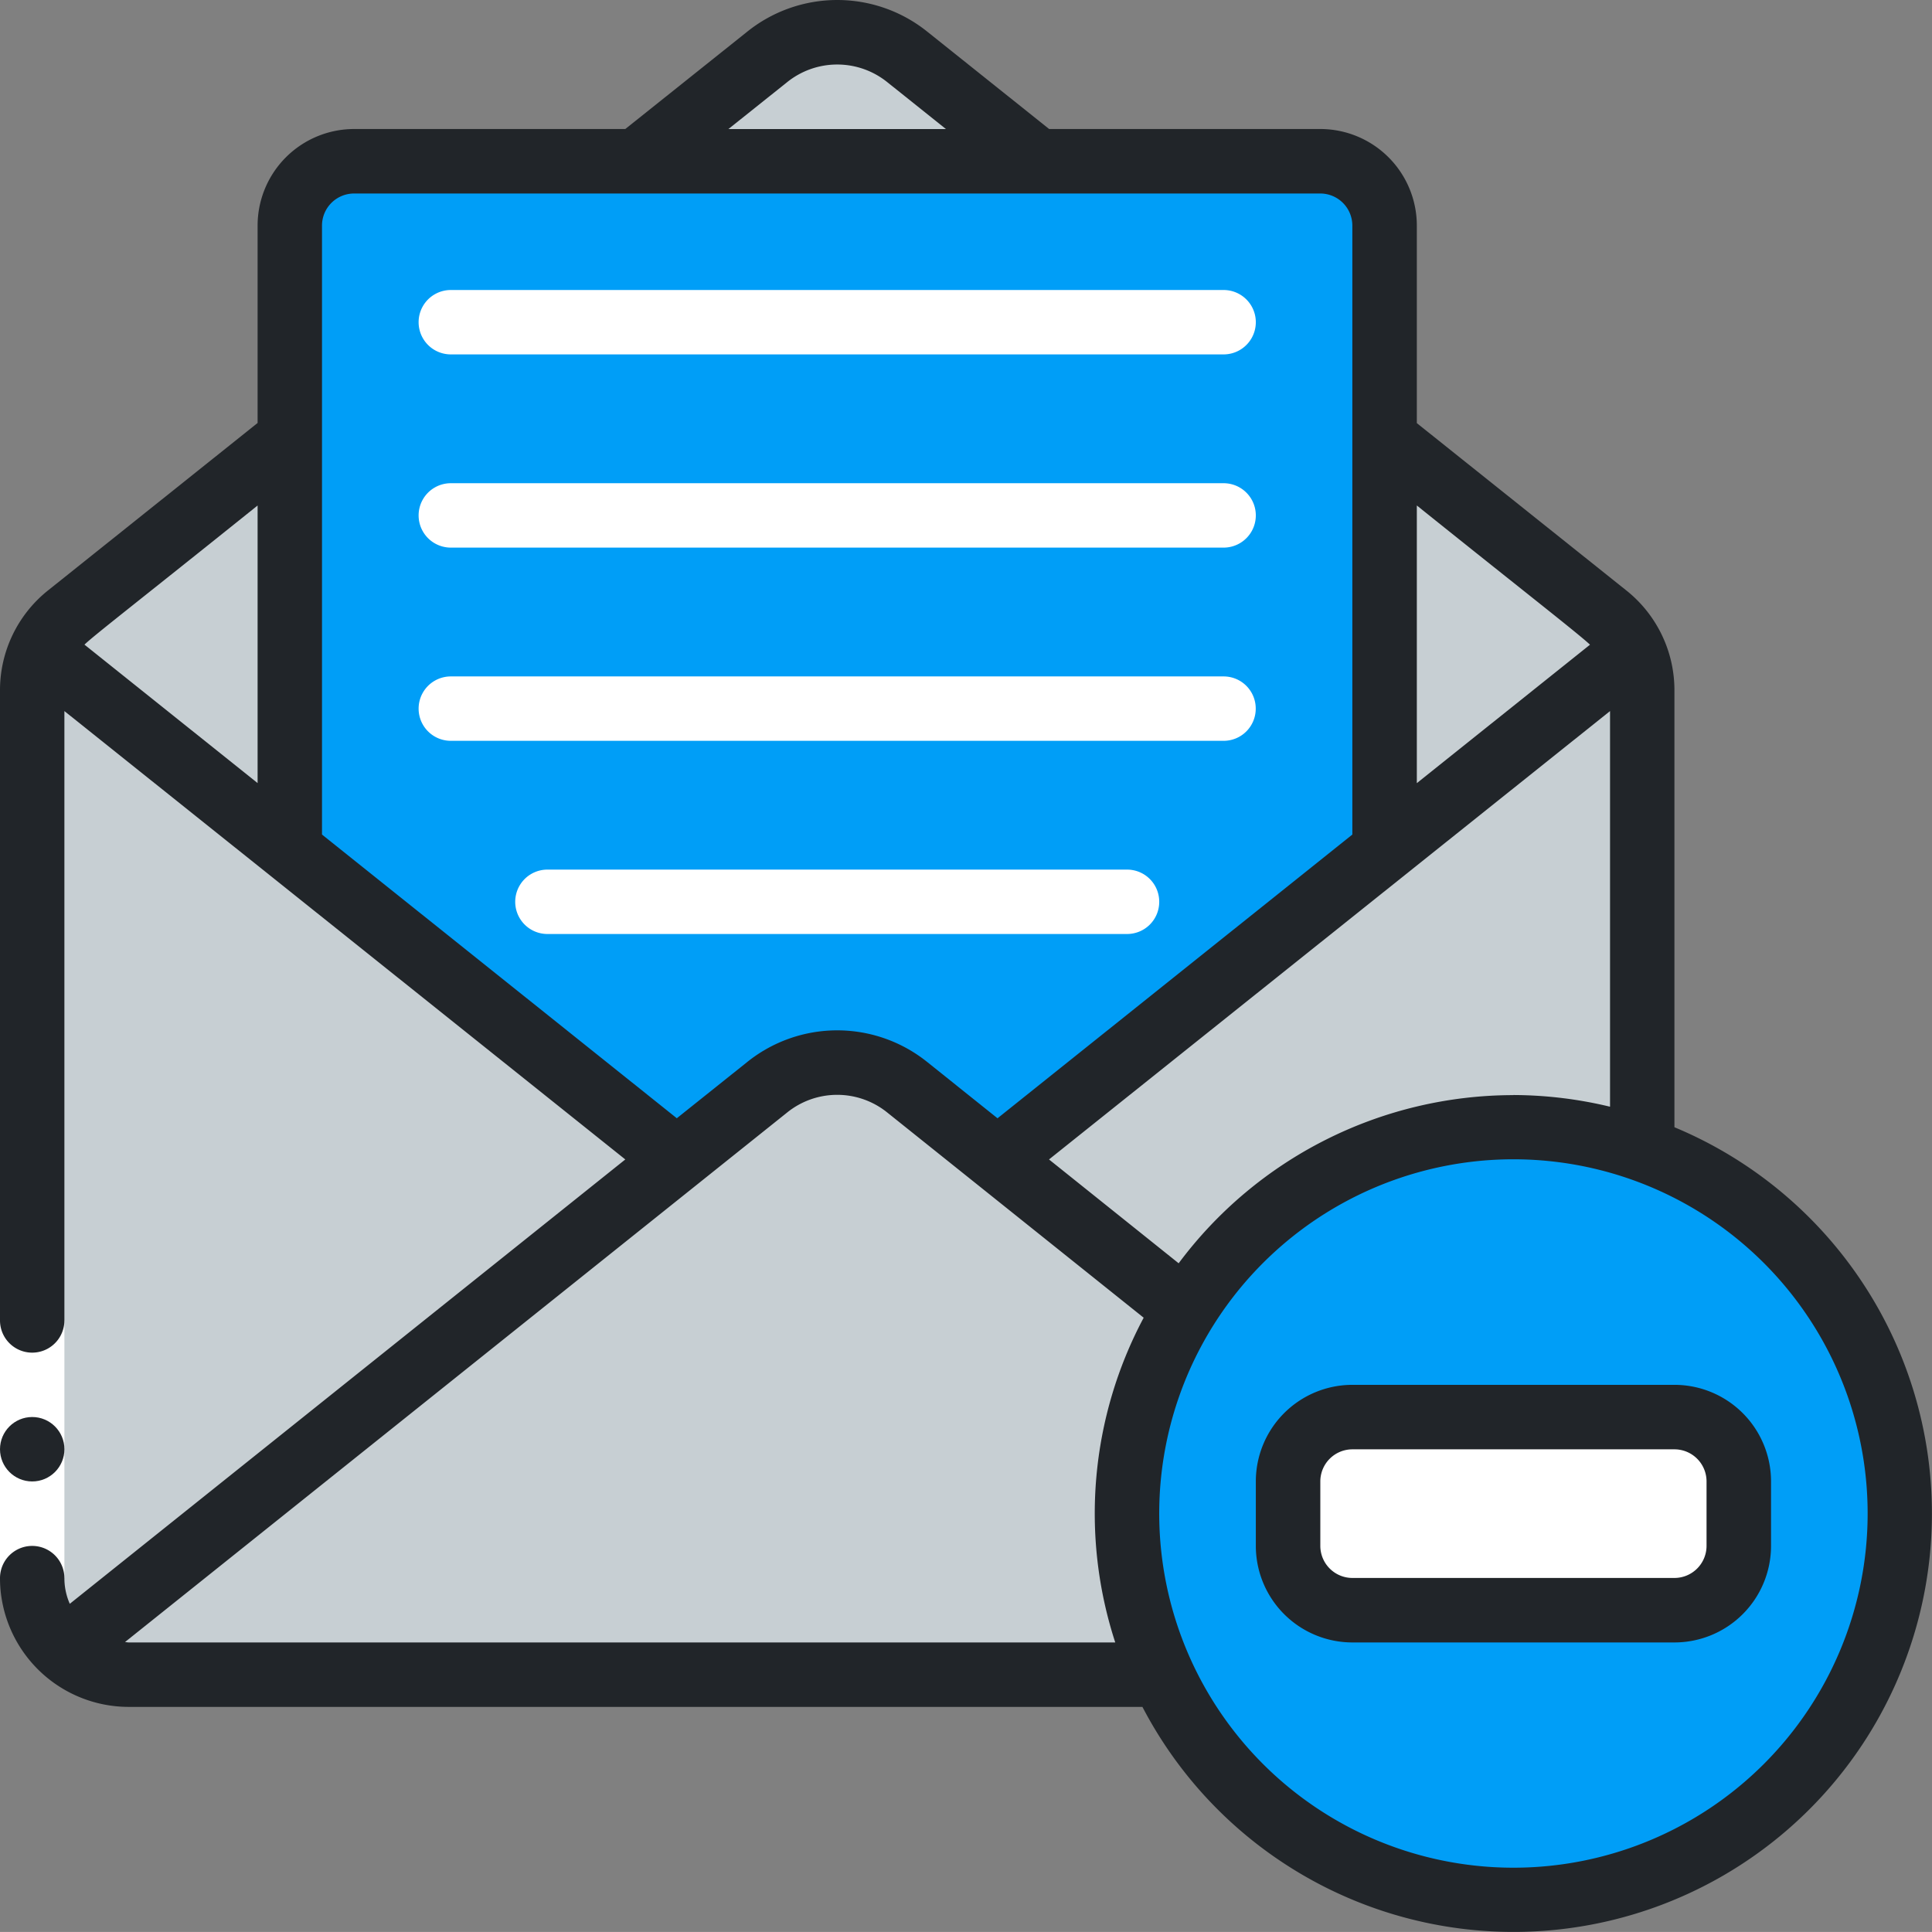
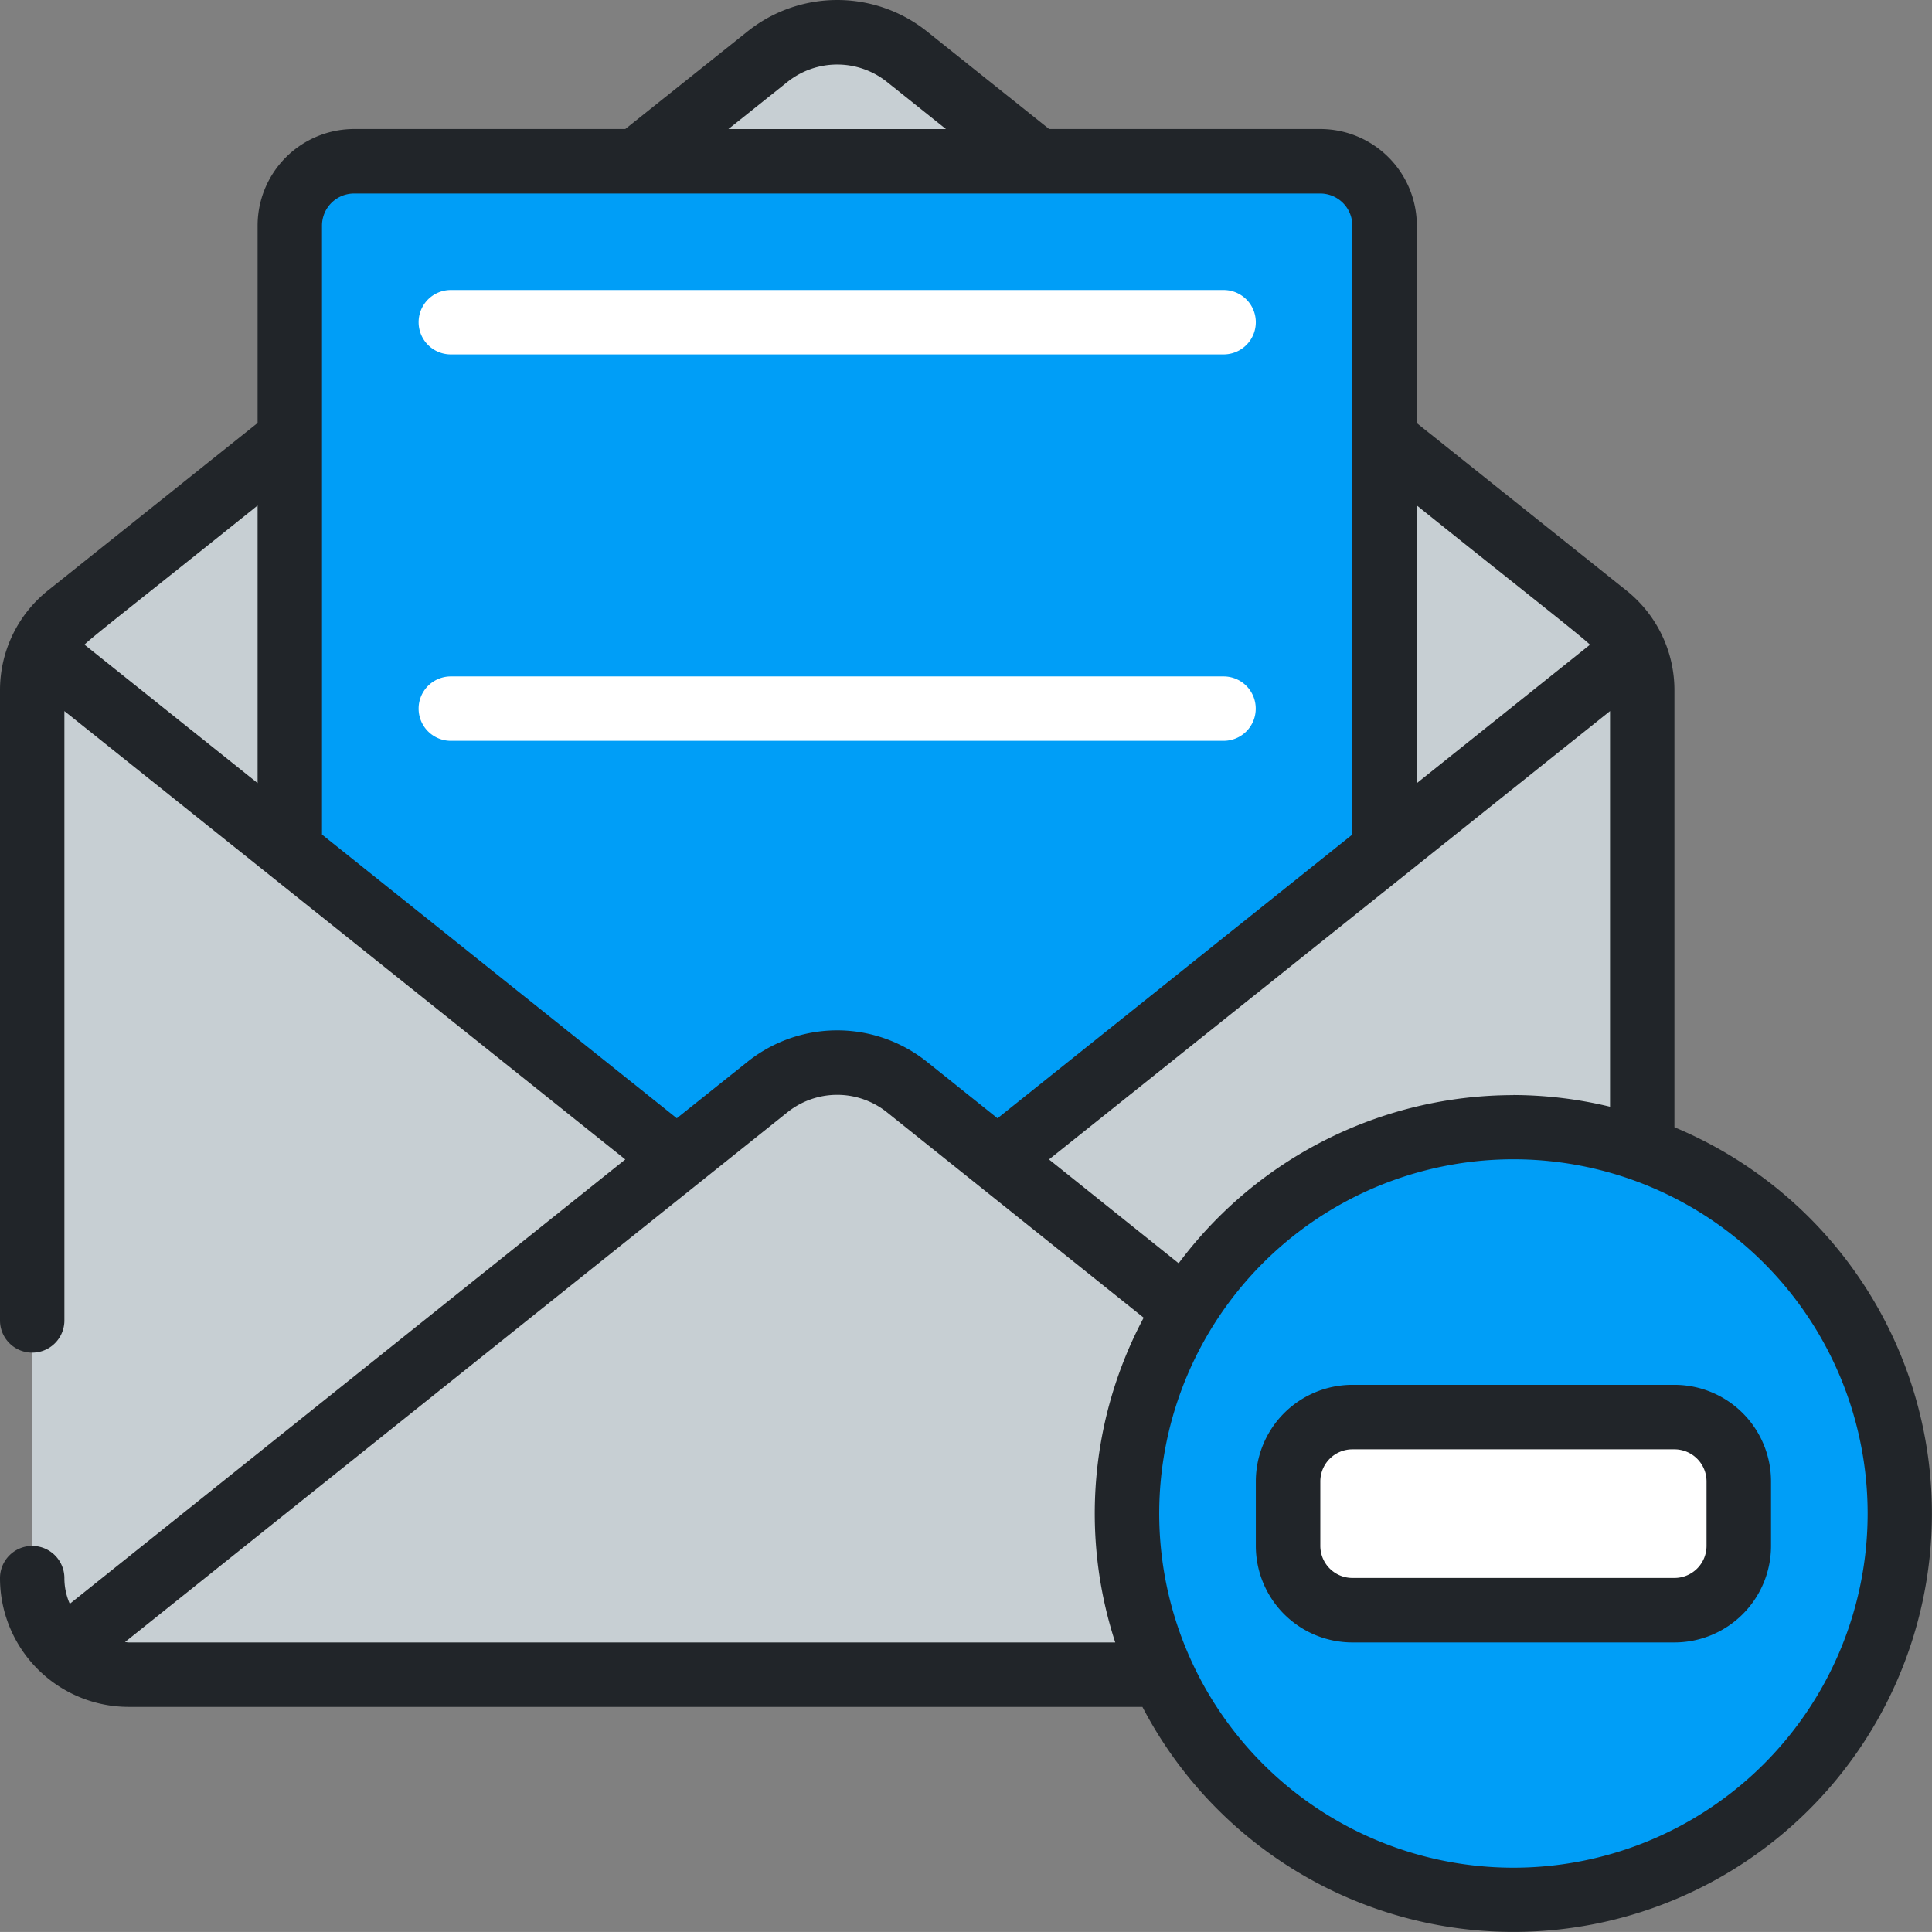
<svg xmlns="http://www.w3.org/2000/svg" width="60.157" height="60.156" viewBox="0 0 60.157 60.156">
  <rect x="0" y="0" width="60.157" height="60.156" fill="#808080" stroke="none" />
  <g id="missed" transform="translate(0 0.055)">
    <g id="_x30_28---Block-Emails" transform="translate(0 -0.055)">
      <g id="Icons" transform="translate(1.003 1.007)">
        <path id="Shape" d="M321.622,310.7a12.039,12.039,0,1,1-12.032-12.032,11.828,11.828,0,0,1,4.01.692A12.017,12.017,0,0,1,321.622,310.7Z" transform="translate(-263.469 -264.575)" fill="#009ef7" />
        <path id="Rectangle-path" d="M342.338,375.467h10.026a2.005,2.005,0,0,1,2.005,2.005v2.005a2.005,2.005,0,0,1-2.005,2.005H342.338a2.005,2.005,0,0,1-2.005-2.005v-2.005A2.005,2.005,0,0,1,342.338,375.467Z" transform="translate(-301.23 -332.351)" fill="#fff" />
        <path id="Shape_2_" d="M49.078,295.619a12.09,12.09,0,0,0,1.083,5.013H18a2.987,2.987,0,0,1-2.015-.782l19.08-15.26,2.8-2.236a3.5,3.5,0,0,1,4.392,0l2.8,2.236,5.835,4.672a12.024,12.024,0,0,0-1.8,6.357Z" transform="translate(-14.988 -249.496)" fill="#c7cfd3" />
        <path id="Shape_4_" d="M27.605,188.291l-19.08,15.26a2.969,2.969,0,0,1-.993-2.226V173.692a2.876,2.876,0,0,1,.271-1.233l7.75,6.2Z" transform="translate(-7.533 -153.196)" fill="#c7cfd3" />
        <path id="Shape_6_" d="M17.587,116.139v12.814l-7.75-6.2a2.907,2.907,0,0,1,.862-1.113Z" transform="translate(-9.566 -103.493)" fill="#c7cfd3" />
        <path id="Shape_7_" d="M283.436,173.692V187.98a11.828,11.828,0,0,0-4.011-.692,12.037,12.037,0,0,0-10.227,5.675l-5.835-4.672,12.052-9.635,7.75-6.2A2.878,2.878,0,0,1,283.436,173.692Z" transform="translate(-233.304 -153.196)" fill="#c7cfd3" />
        <g id="Group_187" data-name="Group 187" transform="translate(18.819)">
          <path id="Shape_8_" d="M306.149,298.667a12.008,12.008,0,0,0-9.1,4.172l1.877,1.5a12.041,12.041,0,0,1,8.692-5.575A12.115,12.115,0,0,0,306.149,298.667Z" transform="translate(-281.855 -264.575)" fill="#c7cfd3" />
          <path id="Shape_9_" d="M411.337,172.459l-2.737,2.189v12.683a11.7,11.7,0,0,1,3.008.649V173.692A2.876,2.876,0,0,0,411.337,172.459Z" transform="translate(-380.296 -153.196)" fill="#c7cfd3" />
          <path id="Shape_10_" d="M373.683,122.756l-7.75,6.2V116.139l6.888,5.5A2.906,2.906,0,0,1,373.683,122.756Z" transform="translate(-342.642 -103.493)" fill="#c7cfd3" />
          <path id="Shape_11_" d="M180.2,12.526H167.7l4.051-3.239a3.5,3.5,0,0,1,4.392,0Z" transform="translate(-167.704 -8.513)" fill="#c7cfd3" />
        </g>
        <path id="Shape_12_" d="M109.889,44.671V64.112L97.838,73.748l-2.8-2.236a3.5,3.5,0,0,0-4.392,0l-2.8,2.236L75.8,64.112V44.671a2.011,2.011,0,0,1,2.005-2.005h30.079A2.011,2.011,0,0,1,109.889,44.671Z" transform="translate(-67.779 -38.653)" fill="#009ef7" />
      </g>
      <g id="Icons_copy" transform="translate(0 0)">
-         <path id="Rectangle-path_1_" d="M0,350.867H2.005v8.021H0Z" transform="translate(0 -309.753)" fill="#fff" />
        <g id="Group_188" data-name="Group 188">
          <path id="Shape_16_" d="M52.137,36.044V22.449a3.97,3.97,0,0,0-1.51-3.129l-6.511-5.2V7.97a3.008,3.008,0,0,0-3.008-3.008H32.667L28.893,1.947a4.478,4.478,0,0,0-5.646,0L19.47,4.962H11.029A3.008,3.008,0,0,0,8.021,7.97v6.145l-6.508,5.2A3.973,3.973,0,0,0,0,22.449V42.06a1,1,0,0,0,2.005,0V23.086L19.47,37.047,2.173,50.883a1.985,1.985,0,0,1-.168-.8,1,1,0,0,0-2.005,0,4.011,4.011,0,0,0,4.01,4.01H35.572A13.029,13.029,0,1,0,52.137,36.044Zm-5.013-1A13.009,13.009,0,0,0,36.7,40.28l-4.037-3.233L50.132,23.086V35.405a13,13,0,0,0-3.008-.364Zm2.383-14.024-5.391,4.31V16.684C47.224,19.18,49.155,20.683,49.507,21.018ZM24.5,3.511a2.486,2.486,0,0,1,3.137,0l1.817,1.452H22.681ZM8.021,16.684v8.644L2.63,21.017c.312-.3,1.619-1.305,5.391-4.332Zm2.005,10.247V7.97a1,1,0,0,1,1-1H41.108a1,1,0,0,1,1,1V26.931L31.06,35.765l-2.168-1.735a4.476,4.476,0,0,0-5.647,0l-2.171,1.734ZM4.01,52.086c-.04,0-.078-.01-.118-.012L24.5,35.593a2.482,2.482,0,0,1,3.136,0l7.975,6.382a12.957,12.957,0,0,0-.885,10.112H4.01ZM47.124,59.1A11.029,11.029,0,1,1,58.153,48.076,11.029,11.029,0,0,1,47.124,59.1Z" transform="translate(0 -0.945)" fill="#212529" />
          <path id="Shape_17_" d="M345.834,367.933H335.808a3.008,3.008,0,0,0-3.008,3.008v2.005a3.008,3.008,0,0,0,3.008,3.008h10.026a3.008,3.008,0,0,0,3.008-3.008v-2.005A3.008,3.008,0,0,0,345.834,367.933Zm1,5.013a1,1,0,0,1-1,1H335.808a1,1,0,0,1-1-1v-2.005a1,1,0,0,1,1-1h10.026a1,1,0,0,1,1,1v2.005Z" transform="translate(-293.697 -324.813)" fill="#212529" />
-           <circle id="Oval" cx="1.003" cy="1.003" r="1.003" transform="translate(0 44.122)" fill="#212529" />
          <path id="Shape_18_" d="M111.937,79.806H136a1,1,0,1,0,0-2.005H111.937a1,1,0,0,0,0,2.005Z" transform="translate(-97.9 -68.771)" fill="#fff" />
-           <path id="Shape_19_" d="M111.937,131.005H136A1,1,0,0,0,136,129H111.937a1,1,0,0,0,0,2.005Z" transform="translate(-97.9 -113.954)" fill="#fff" />
          <path id="Shape_20_" d="M137,181.2a1,1,0,0,0-1-1H111.937a1,1,0,1,0,0,2.005H136A1,1,0,0,0,137,181.2Z" transform="translate(-97.9 -159.138)" fill="#fff" />
-           <path id="Shape_21_" d="M156.587,232.4a1,1,0,0,0-1-1H137.537a1,1,0,1,0,0,2.005h18.047A1,1,0,0,0,156.587,232.4Z" transform="translate(-120.492 -204.323)" fill="#fff" />
        </g>
      </g>
    </g>
  </g>
</svg>